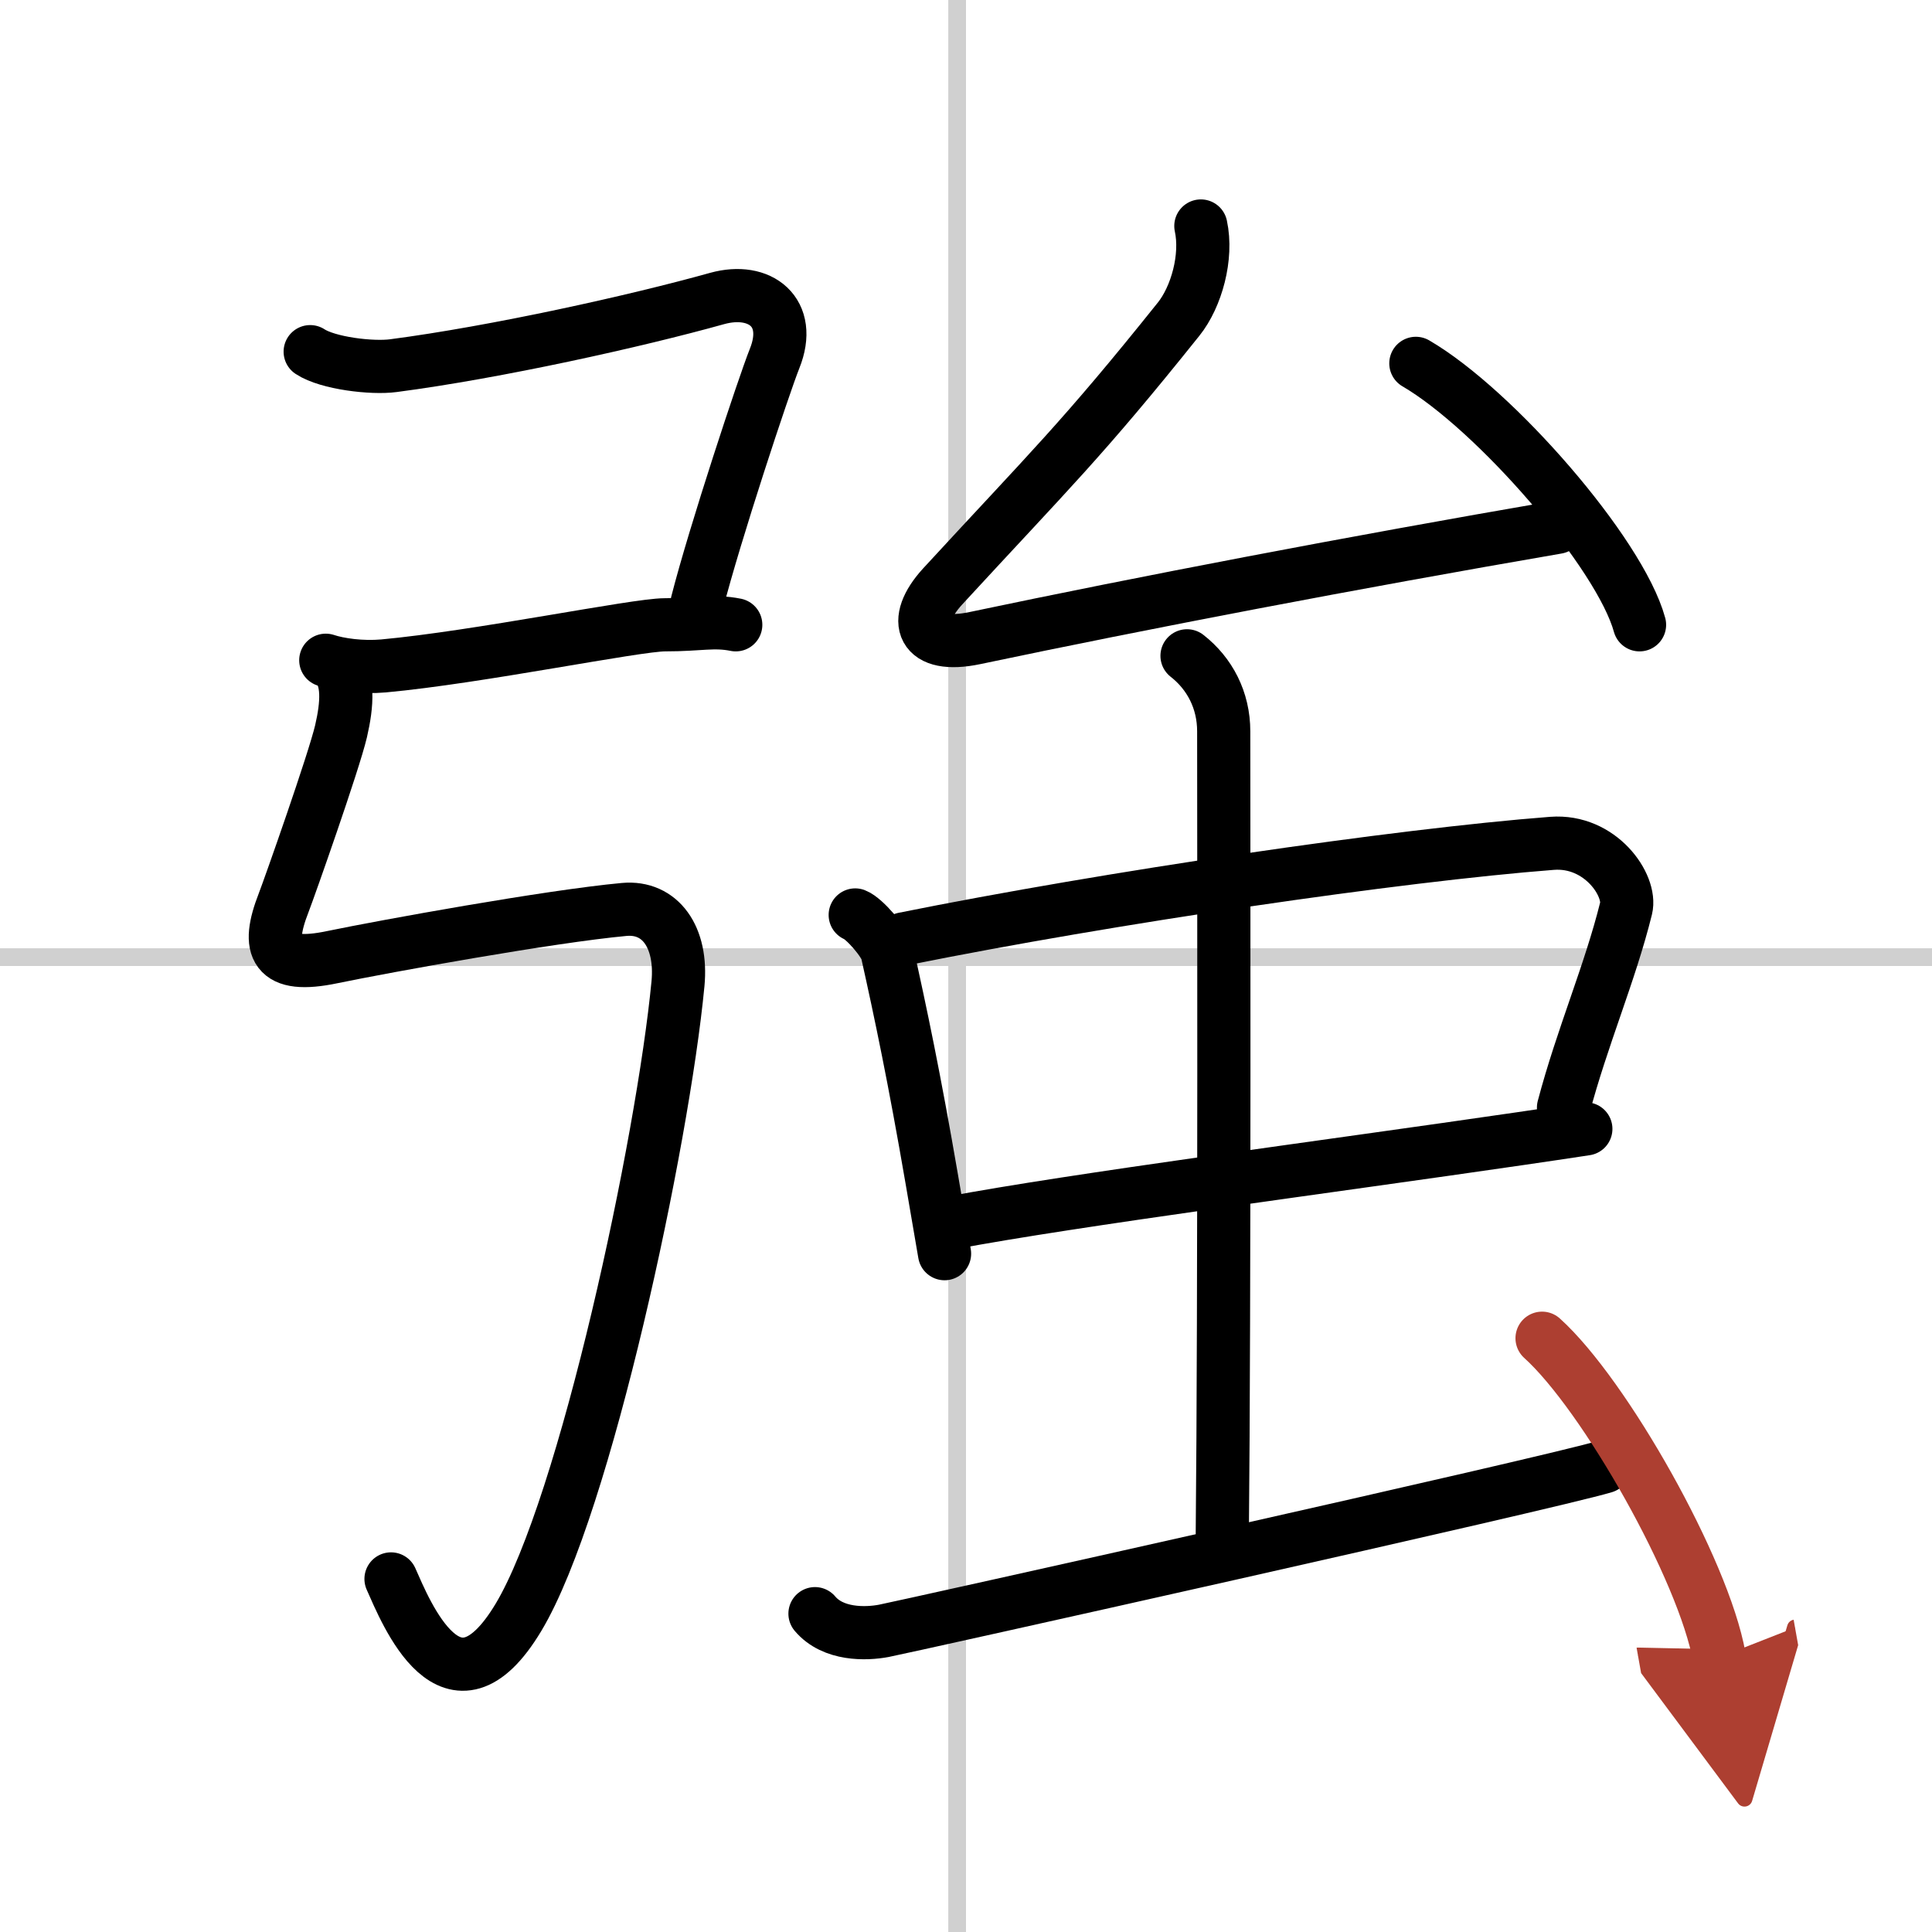
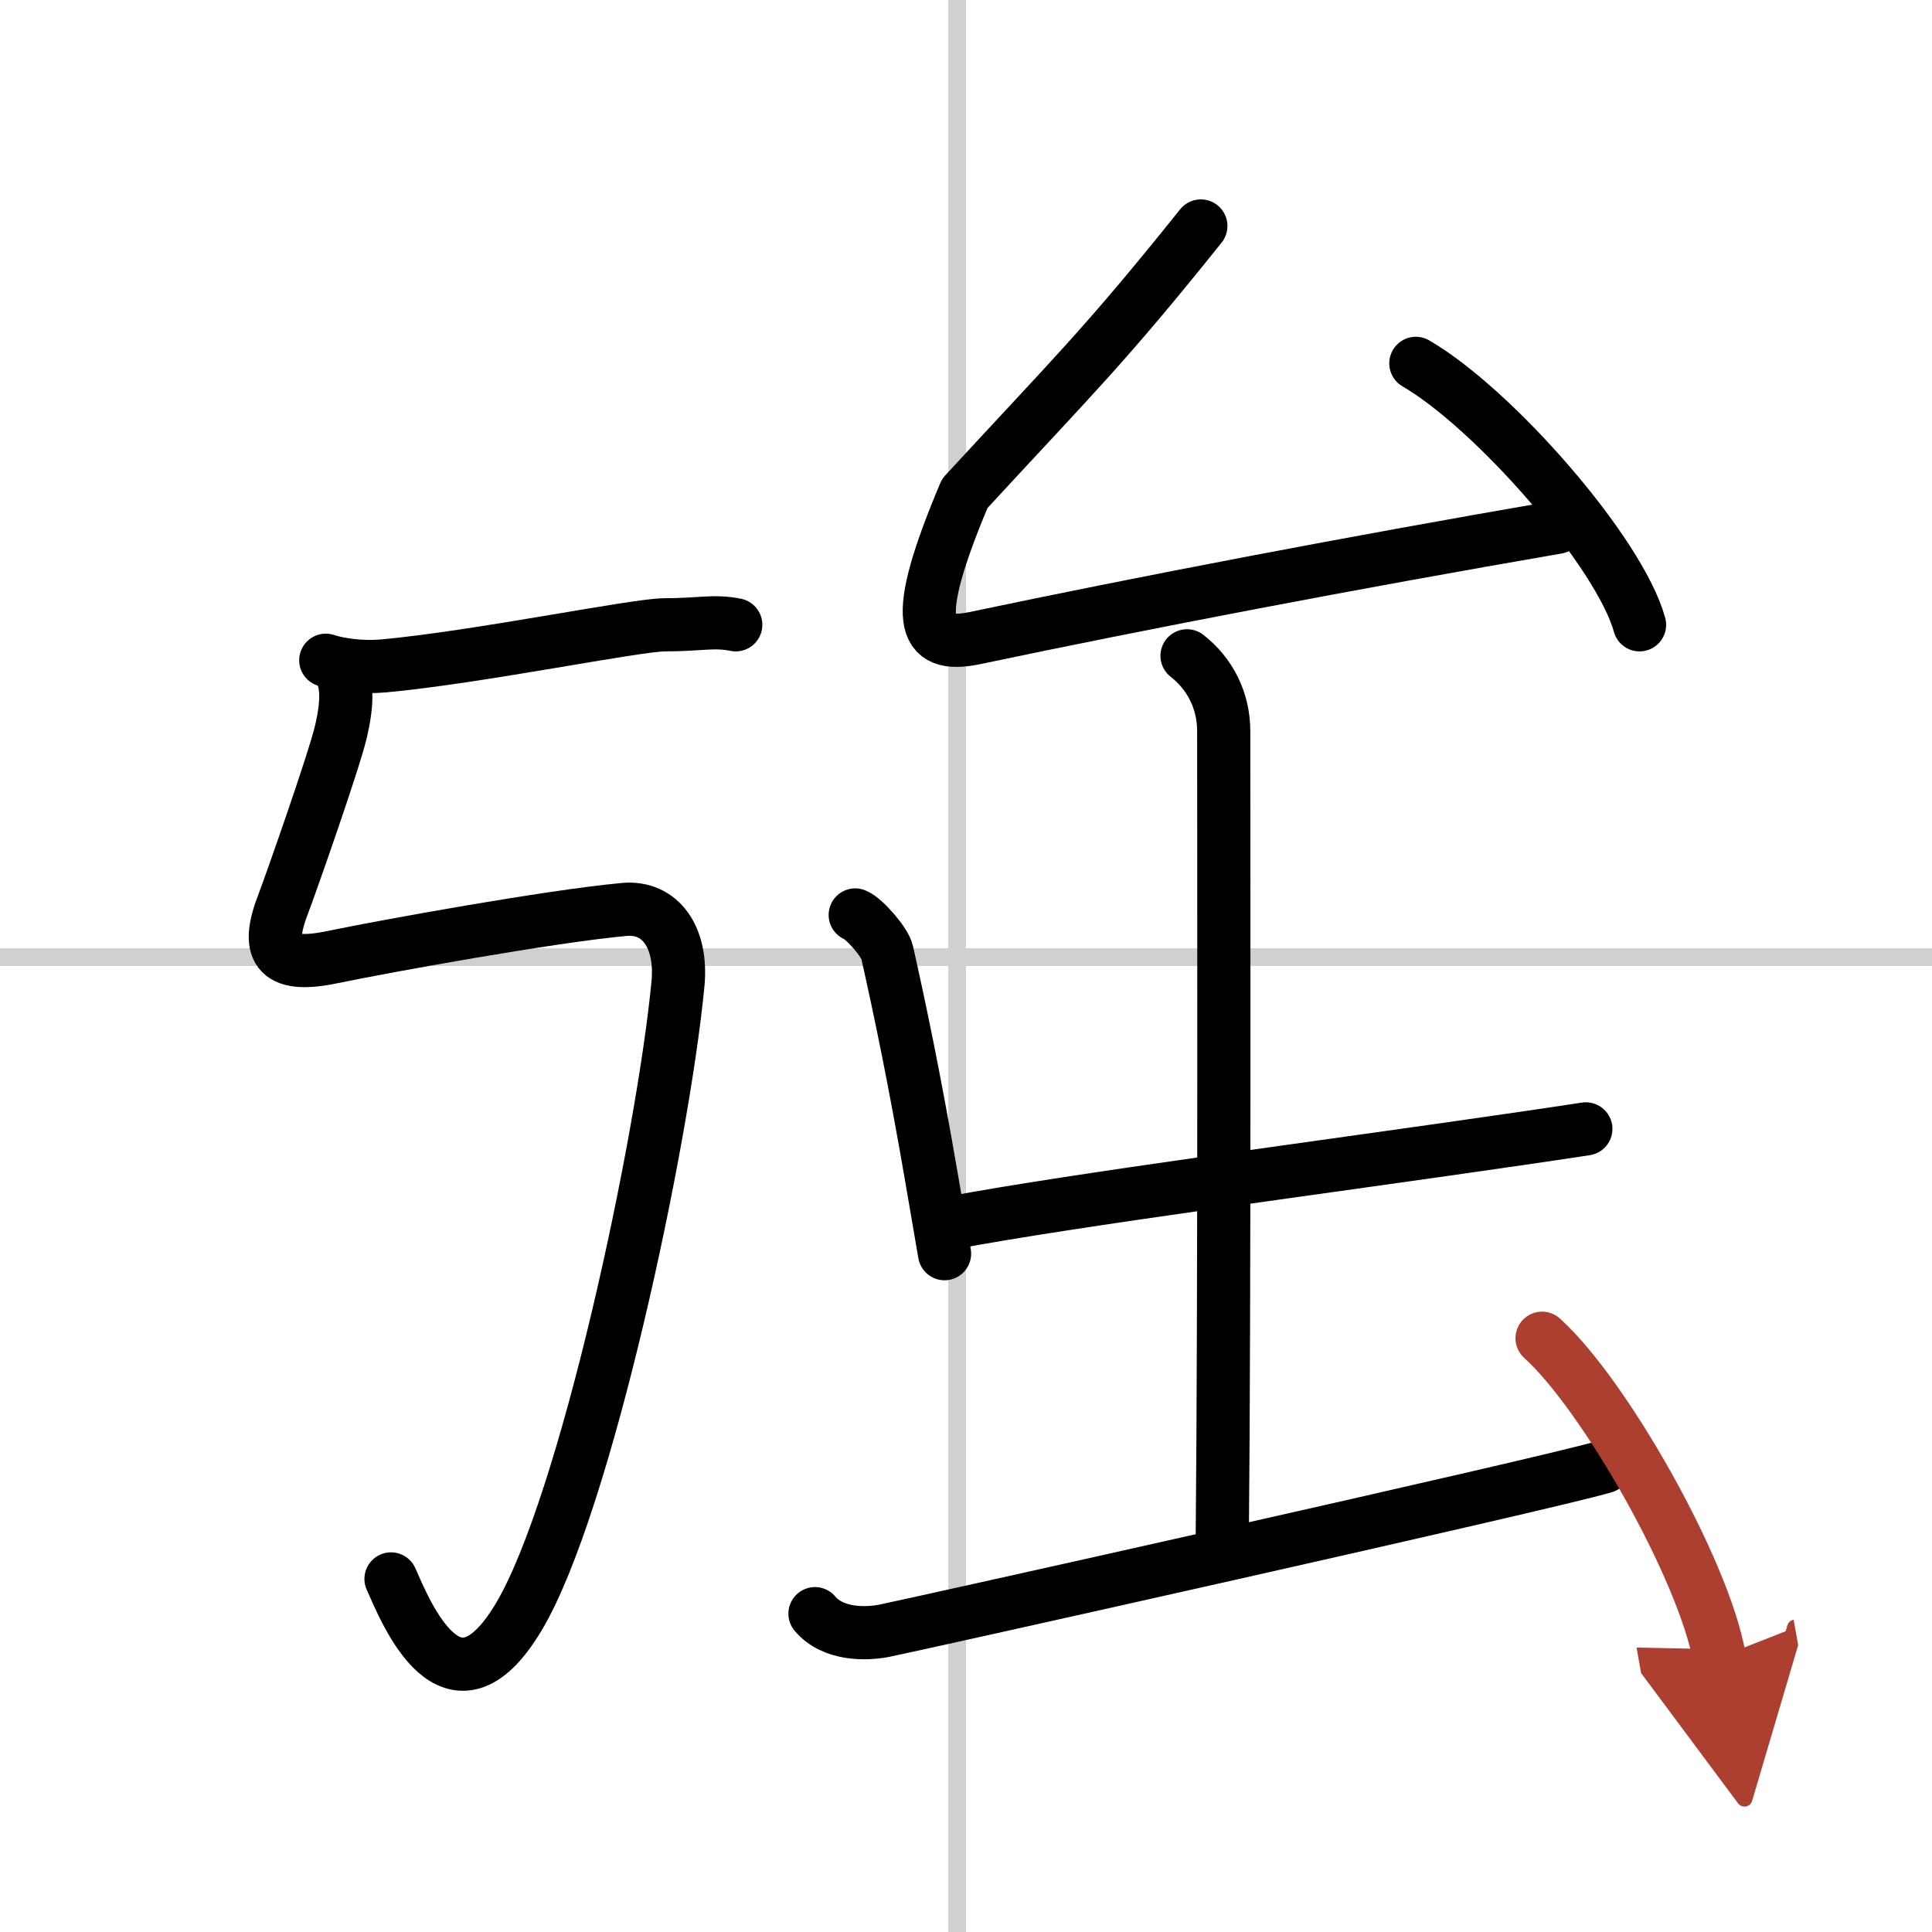
<svg xmlns="http://www.w3.org/2000/svg" width="400" height="400" viewBox="0 0 109 109">
  <defs>
    <marker id="a" markerWidth="4" orient="auto" refX="1" refY="5" viewBox="0 0 10 10">
      <polyline points="0 0 10 5 0 10 1 5" fill="#ad3f31" stroke="#ad3f31" />
    </marker>
  </defs>
  <g fill="none" stroke="#000" stroke-linecap="round" stroke-linejoin="round" stroke-width="3">
    <rect width="100%" height="100%" fill="#fff" stroke="#fff" />
    <line x1="54" x2="54" y2="109" stroke="#d0d0d0" stroke-width="1" />
    <line x2="109" y1="54" y2="54" stroke="#d0d0d0" stroke-width="1" />
-     <path d="m17.5 19.84c1 0.66 3.5 0.95 4.69 0.79 5.81-0.76 13.69-2.51 18.27-3.79 2.42-0.67 4.29 0.78 3.24 3.39-0.61 1.53-3.39 9.93-4.37 13.78" />
    <path d="m18.38 37.25c0.75 0.25 2.03 0.43 3.26 0.32 5.34-0.49 14.24-2.32 15.87-2.32 2 0 2.75-0.25 4 0" />
    <path d="m18.88 37.43c0.84 0.84 0.71 2.31 0.36 3.83-0.41 1.74-2.89 8.77-3.24 9.68-1 2.56-0.53 3.75 2.75 3.06 3-0.62 12.25-2.3 16.46-2.69 2.04-0.19 3.29 1.56 3.04 4.19-0.85 8.9-5.22 29.45-9 35.75-3.75 6.25-6.36-0.31-7.19-2.17" />
-     <path d="M67.75,12.75c0.38,1.75-0.25,4-1.25,5.25c-5.49,6.86-7.25,8.5-13.32,15.09C51.39,35.05,52,36.63,55,36c9.5-2,21.25-4.25,32.85-6.25" />
+     <path d="M67.75,12.75c-5.49,6.86-7.25,8.5-13.32,15.09C51.39,35.05,52,36.63,55,36c9.5-2,21.25-4.25,32.85-6.25" />
    <path d="m79.88 20.5c4.46 2.6 11.51 10.7 12.62 14.75" />
    <path d="m48.25 51.62c0.5 0.19 1.67 1.53 1.8 2.1 0.75 3.36 1.54 7.11 2.52 12.81 0.23 1.32 0.47 2.72 0.72 4.2" />
-     <path d="m50.99 52.97c11.63-2.34 27.88-4.72 36.57-5.39 2.74-0.21 4.5 2.38 4.18 3.67-0.91 3.67-2.48 7.26-3.53 11.24" />
    <path d="m53.62 69c6.93-1.31 21.4-3.19 32.15-4.76 1.29-0.19 2.53-0.37 3.7-0.55" />
    <path d="m66.97 37c1.28 1 2.07 2.5 2.07 4.26 0 3.99 0.05 32.54-0.08 45.24" />
    <path d="m45.98 91.04c1.02 1.21 2.87 1.16 3.88 0.97s37.61-8.34 40.65-9.26" />
    <path d="m87 75.5c3.53 3.18 9.12 13.06 10 18" marker-end="url(#a)" stroke="#ad3f31" />
  </g>
</svg>